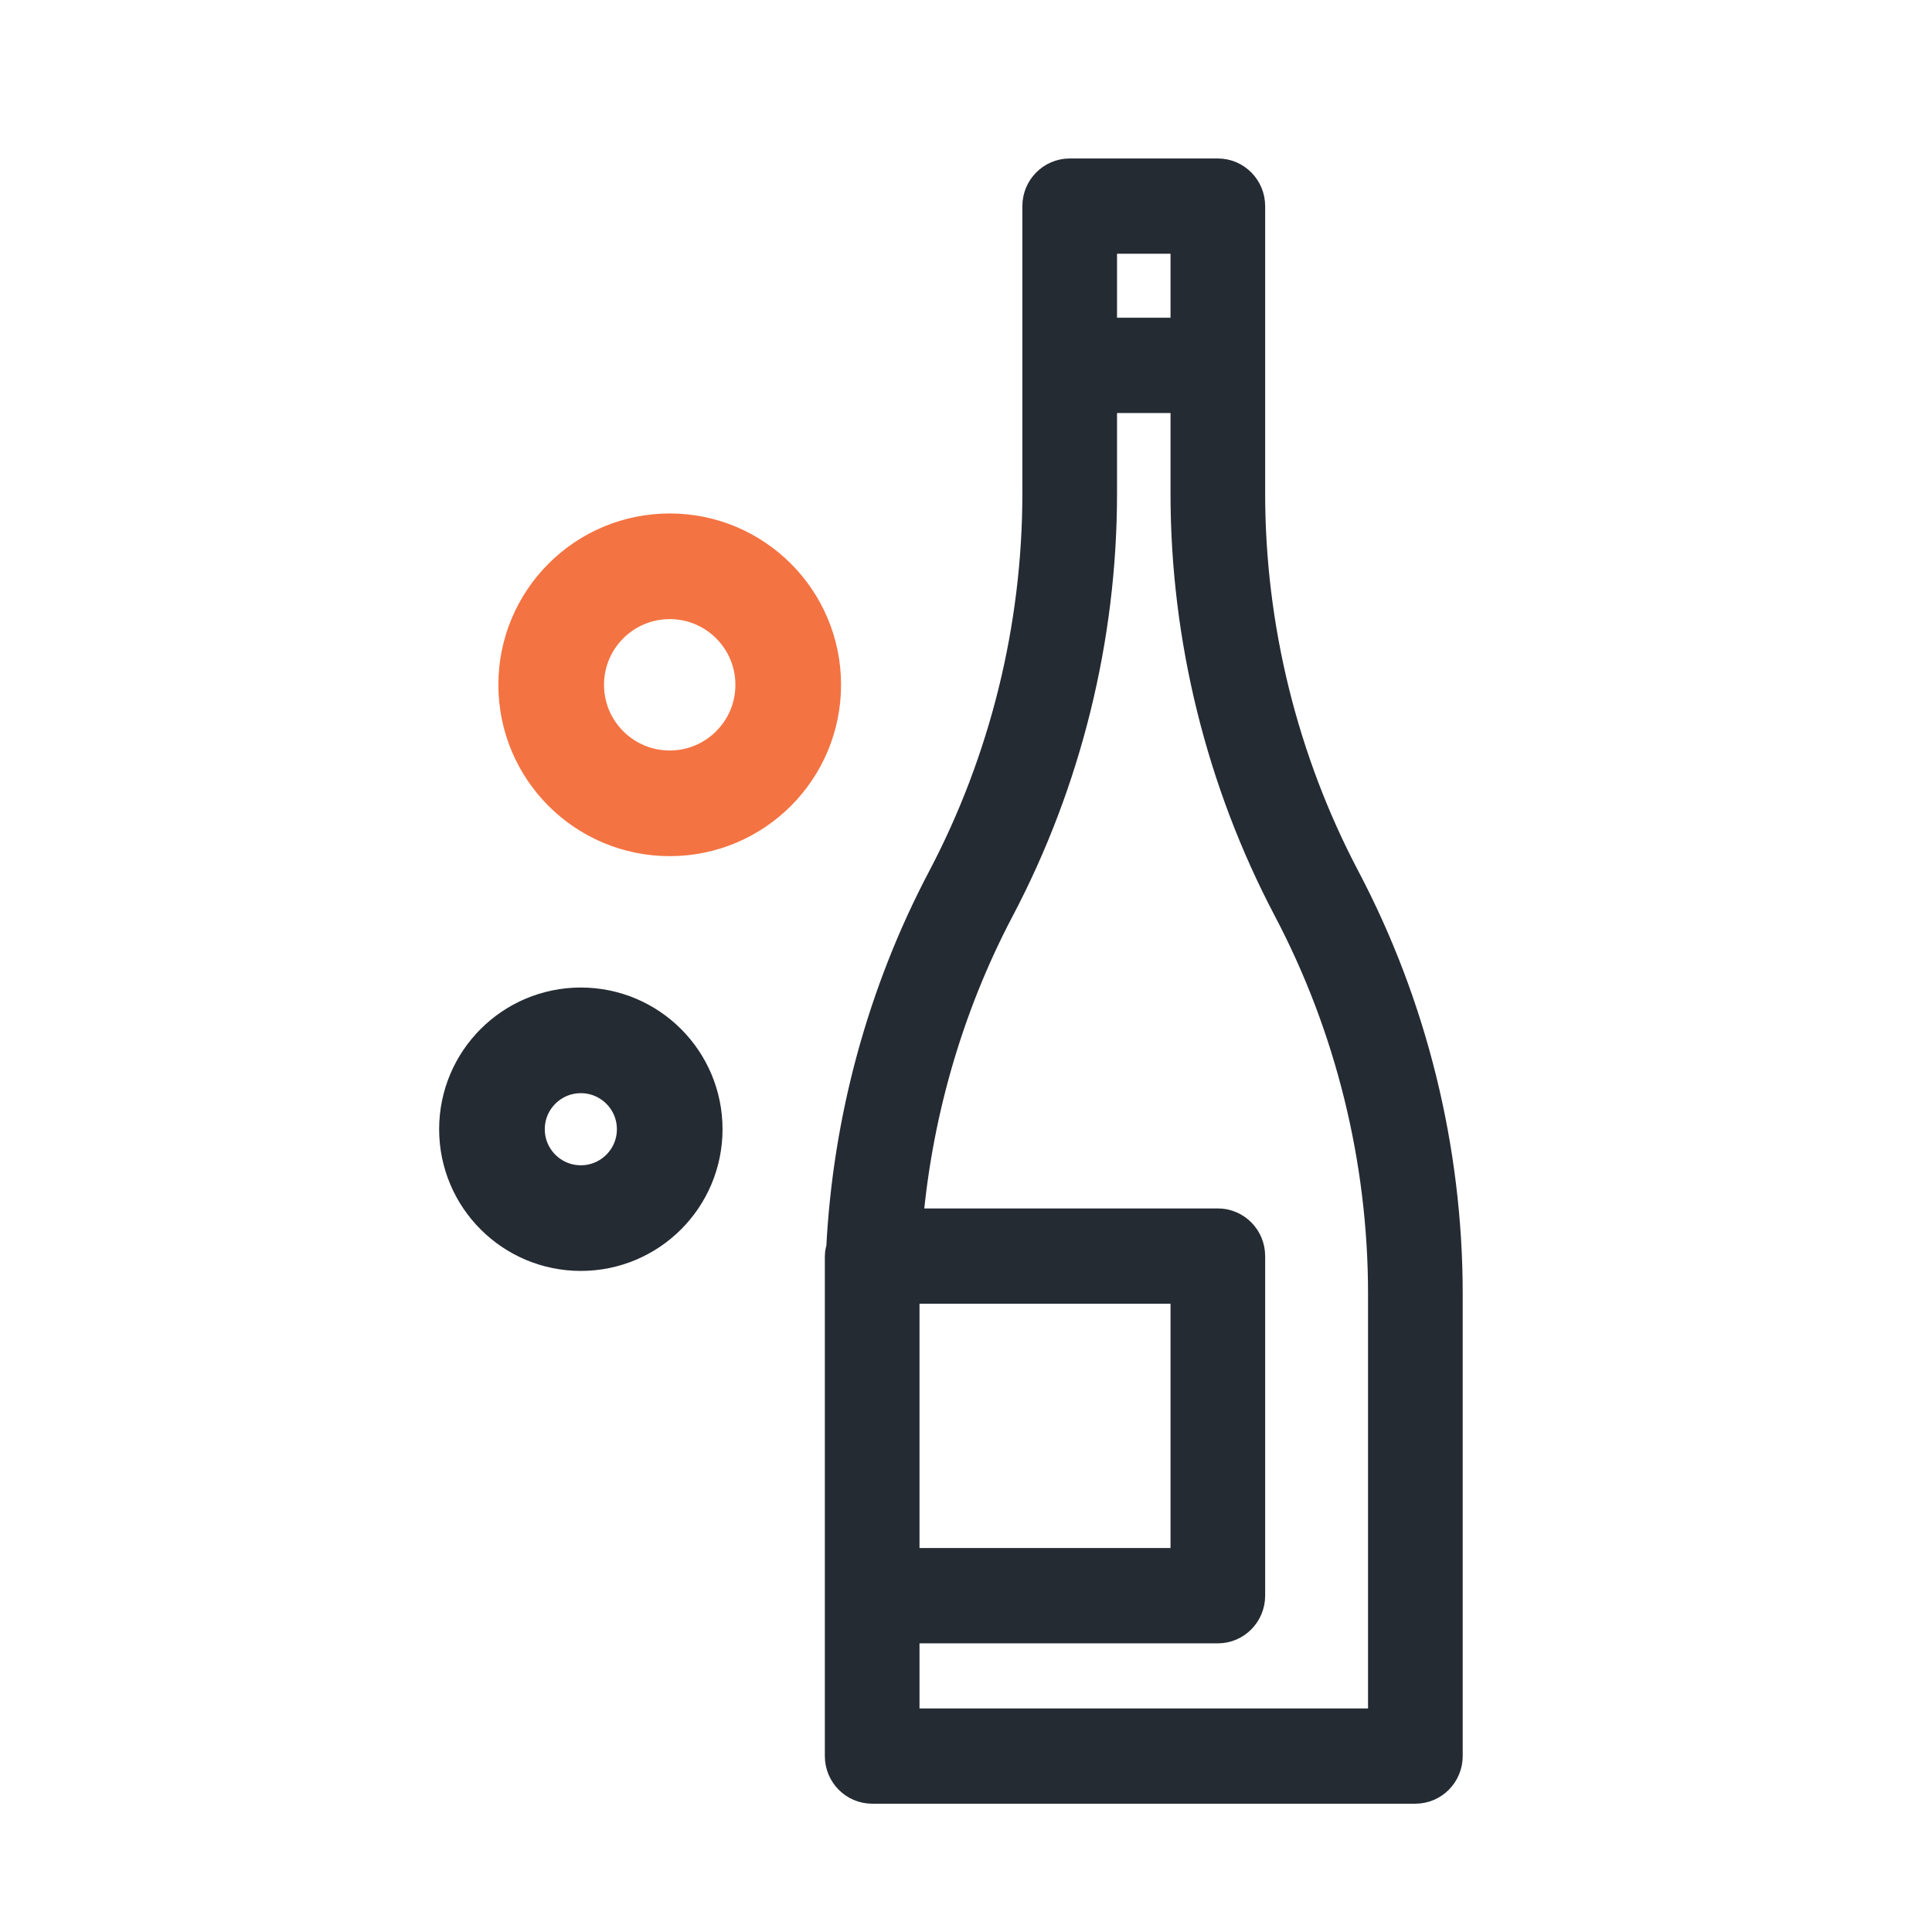
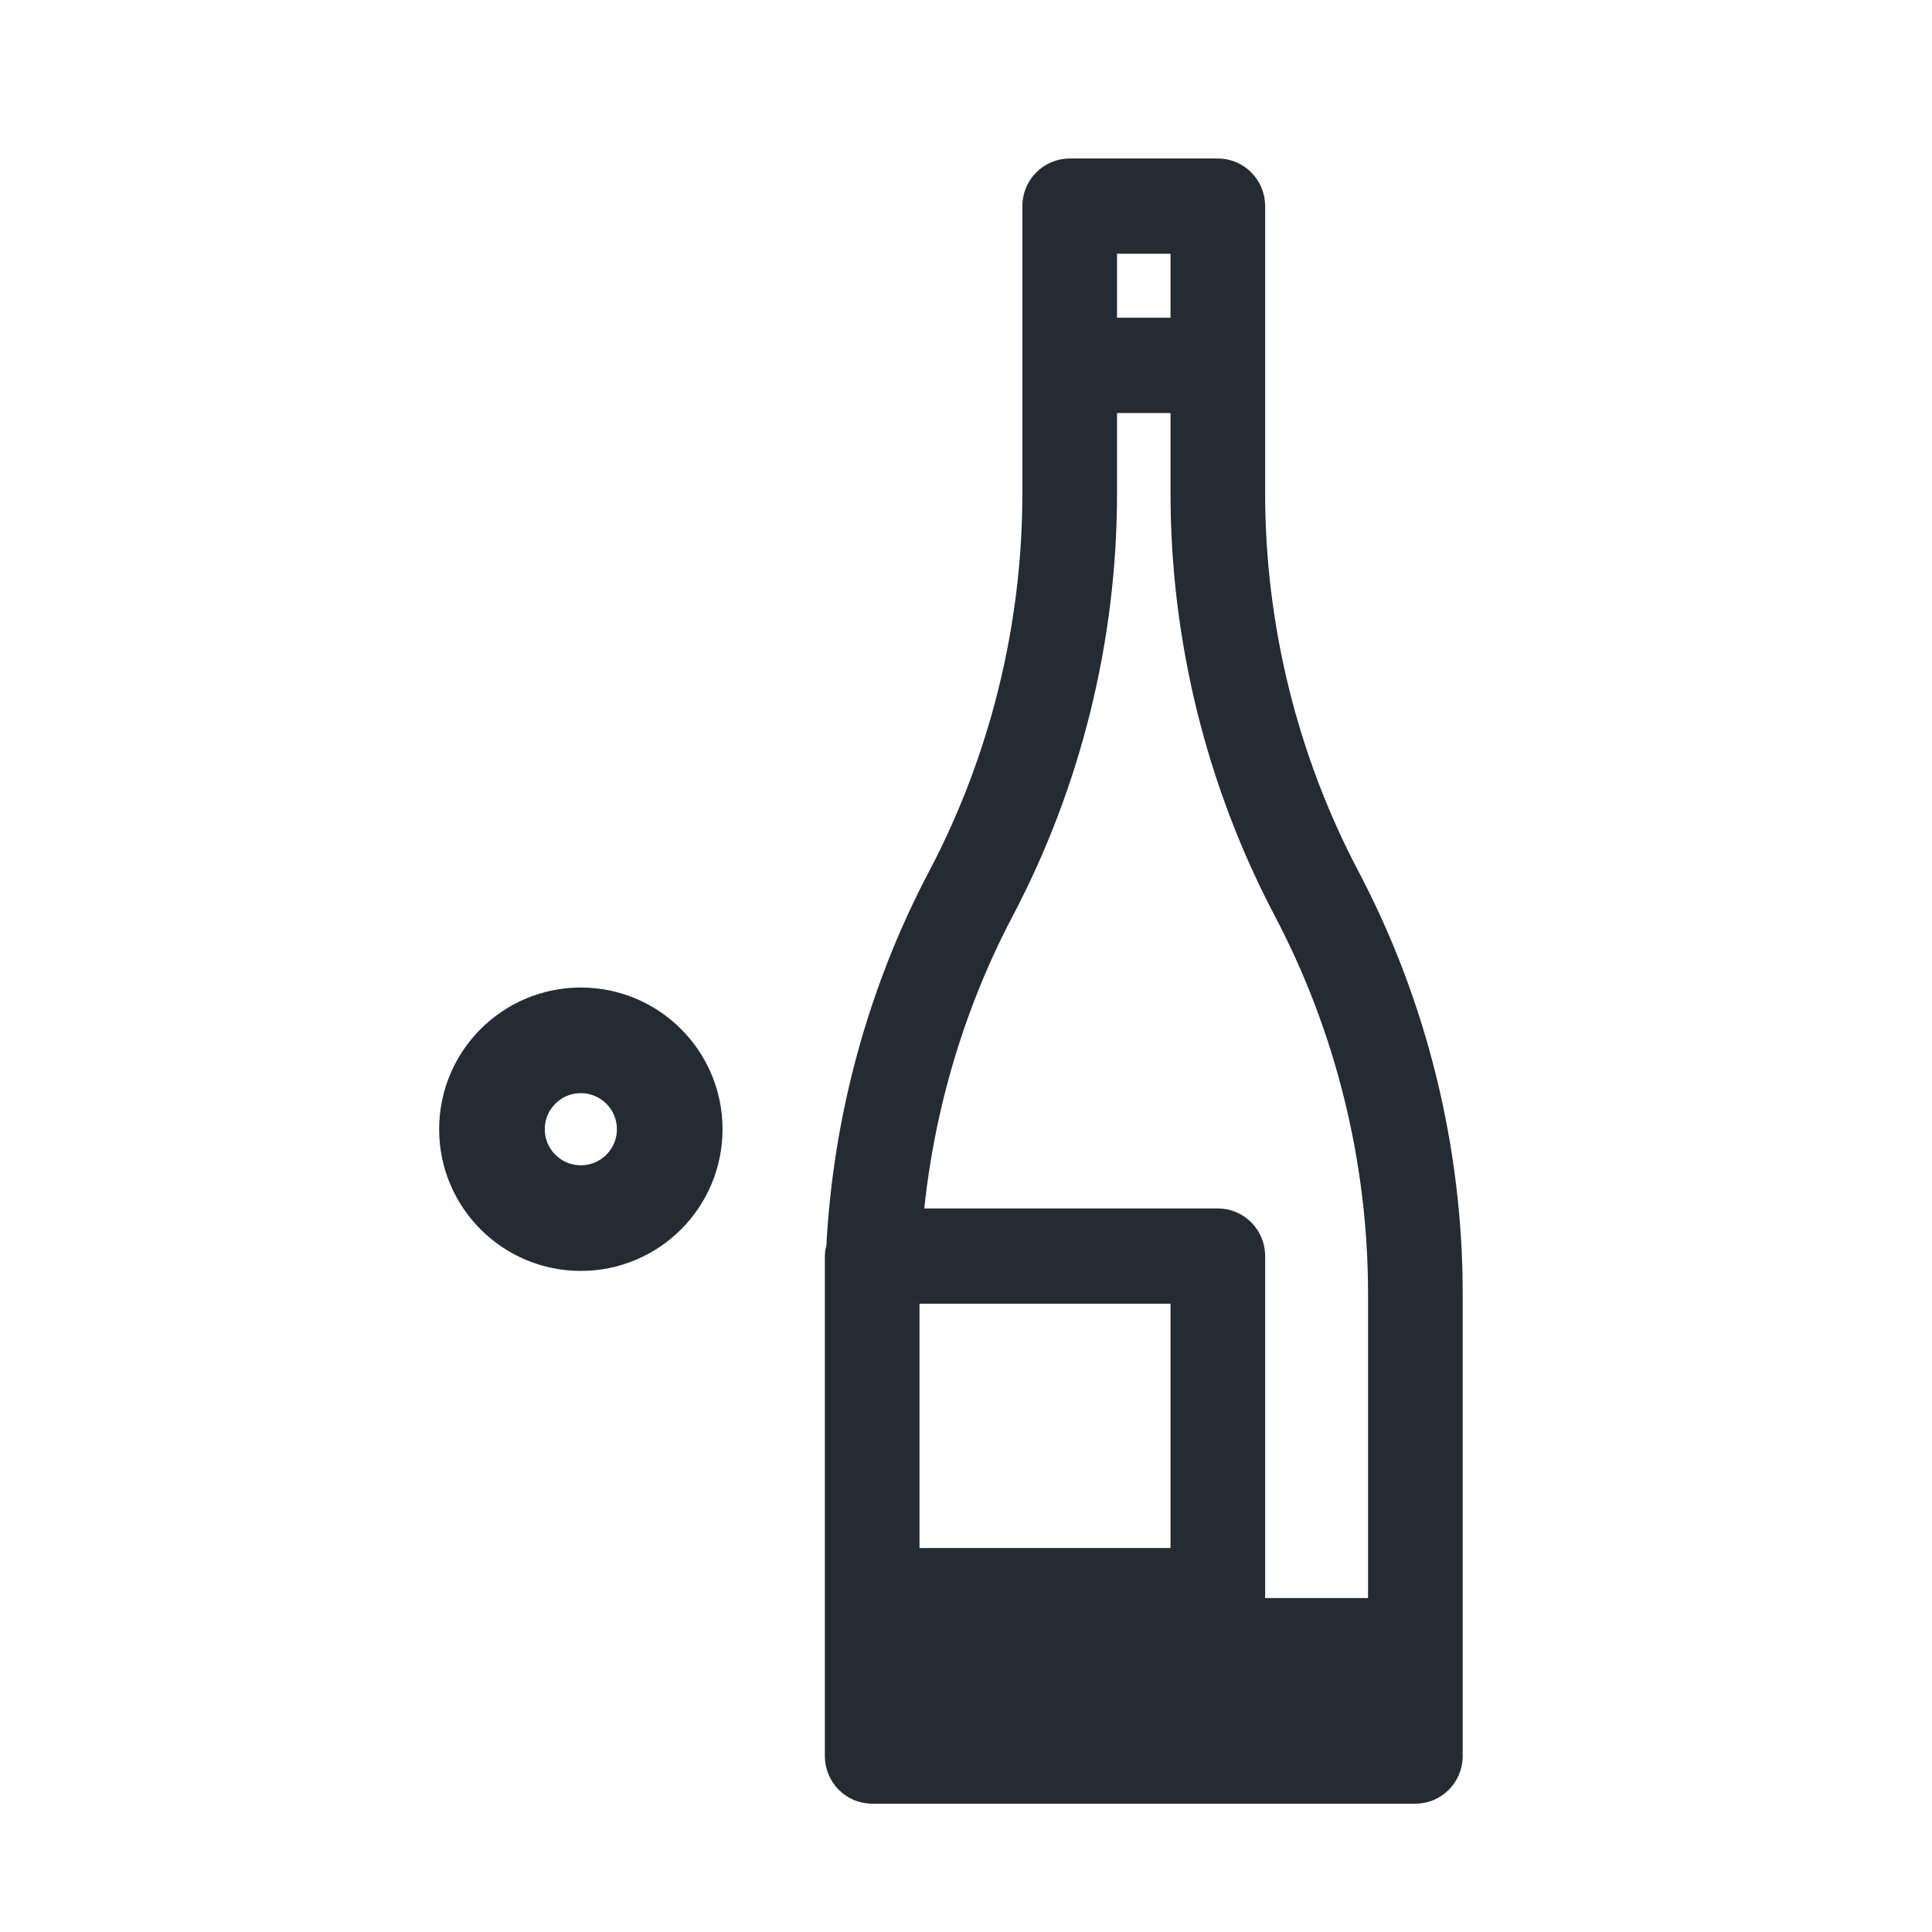
<svg xmlns="http://www.w3.org/2000/svg" width="64" height="64" viewBox="0 0 64 64" fill="none">
-   <path d="M44.336 29.212C42.258 25.269 41.16 20.821 41.16 16.352V12.104V6.828C41.16 6.371 40.794 6 40.343 6H35.435C34.984 6 34.617 6.371 34.617 6.828V12.104V16.352C34.617 20.821 33.52 25.269 31.442 29.212C29.466 32.962 28.333 37.142 28.119 41.384C28.098 41.457 28.074 41.53 28.074 41.609V42.852V52.859V58.172C28.074 58.629 28.441 59 28.892 59H46.886C47.337 59 47.704 58.629 47.704 58.172V42.852C47.704 38.111 46.539 33.394 44.336 29.212ZM36.253 7.656H39.525V11.275H36.253V7.656ZM29.71 45.75V44.094V42.852C29.71 42.713 29.721 42.576 29.723 42.438H39.525V52.031H29.71V45.75ZM46.068 57.344H29.71V53.688H40.343C40.794 53.688 41.16 53.316 41.16 52.859V41.609C41.16 41.152 40.794 40.781 40.343 40.781H29.797C30.082 37.019 31.129 33.325 32.885 29.992C35.088 25.809 36.253 21.093 36.253 16.352V12.932H39.525V16.352C39.525 21.093 40.689 25.809 42.893 29.992C44.97 33.934 46.068 38.382 46.068 42.852V57.344Z" fill="#252B33" stroke="#252B33" stroke-width="1.5" />
-   <circle cx="22.185" cy="22.685" r="3.926" stroke="#F47342" stroke-width="3.5" />
+   <path d="M44.336 29.212C42.258 25.269 41.16 20.821 41.16 16.352V12.104V6.828C41.16 6.371 40.794 6 40.343 6H35.435C34.984 6 34.617 6.371 34.617 6.828V12.104V16.352C34.617 20.821 33.52 25.269 31.442 29.212C29.466 32.962 28.333 37.142 28.119 41.384C28.098 41.457 28.074 41.53 28.074 41.609V42.852V52.859V58.172C28.074 58.629 28.441 59 28.892 59H46.886C47.337 59 47.704 58.629 47.704 58.172V42.852C47.704 38.111 46.539 33.394 44.336 29.212ZM36.253 7.656H39.525V11.275H36.253V7.656ZM29.71 45.75V44.094V42.852C29.71 42.713 29.721 42.576 29.723 42.438H39.525V52.031H29.71V45.75ZM46.068 57.344V53.688H40.343C40.794 53.688 41.16 53.316 41.16 52.859V41.609C41.16 41.152 40.794 40.781 40.343 40.781H29.797C30.082 37.019 31.129 33.325 32.885 29.992C35.088 25.809 36.253 21.093 36.253 16.352V12.932H39.525V16.352C39.525 21.093 40.689 25.809 42.893 29.992C44.97 33.934 46.068 38.382 46.068 42.852V57.344Z" fill="#252B33" stroke="#252B33" stroke-width="1.5" />
  <circle cx="19.241" cy="37.407" r="2.944" stroke="#252B33" stroke-width="3.5" />
</svg>